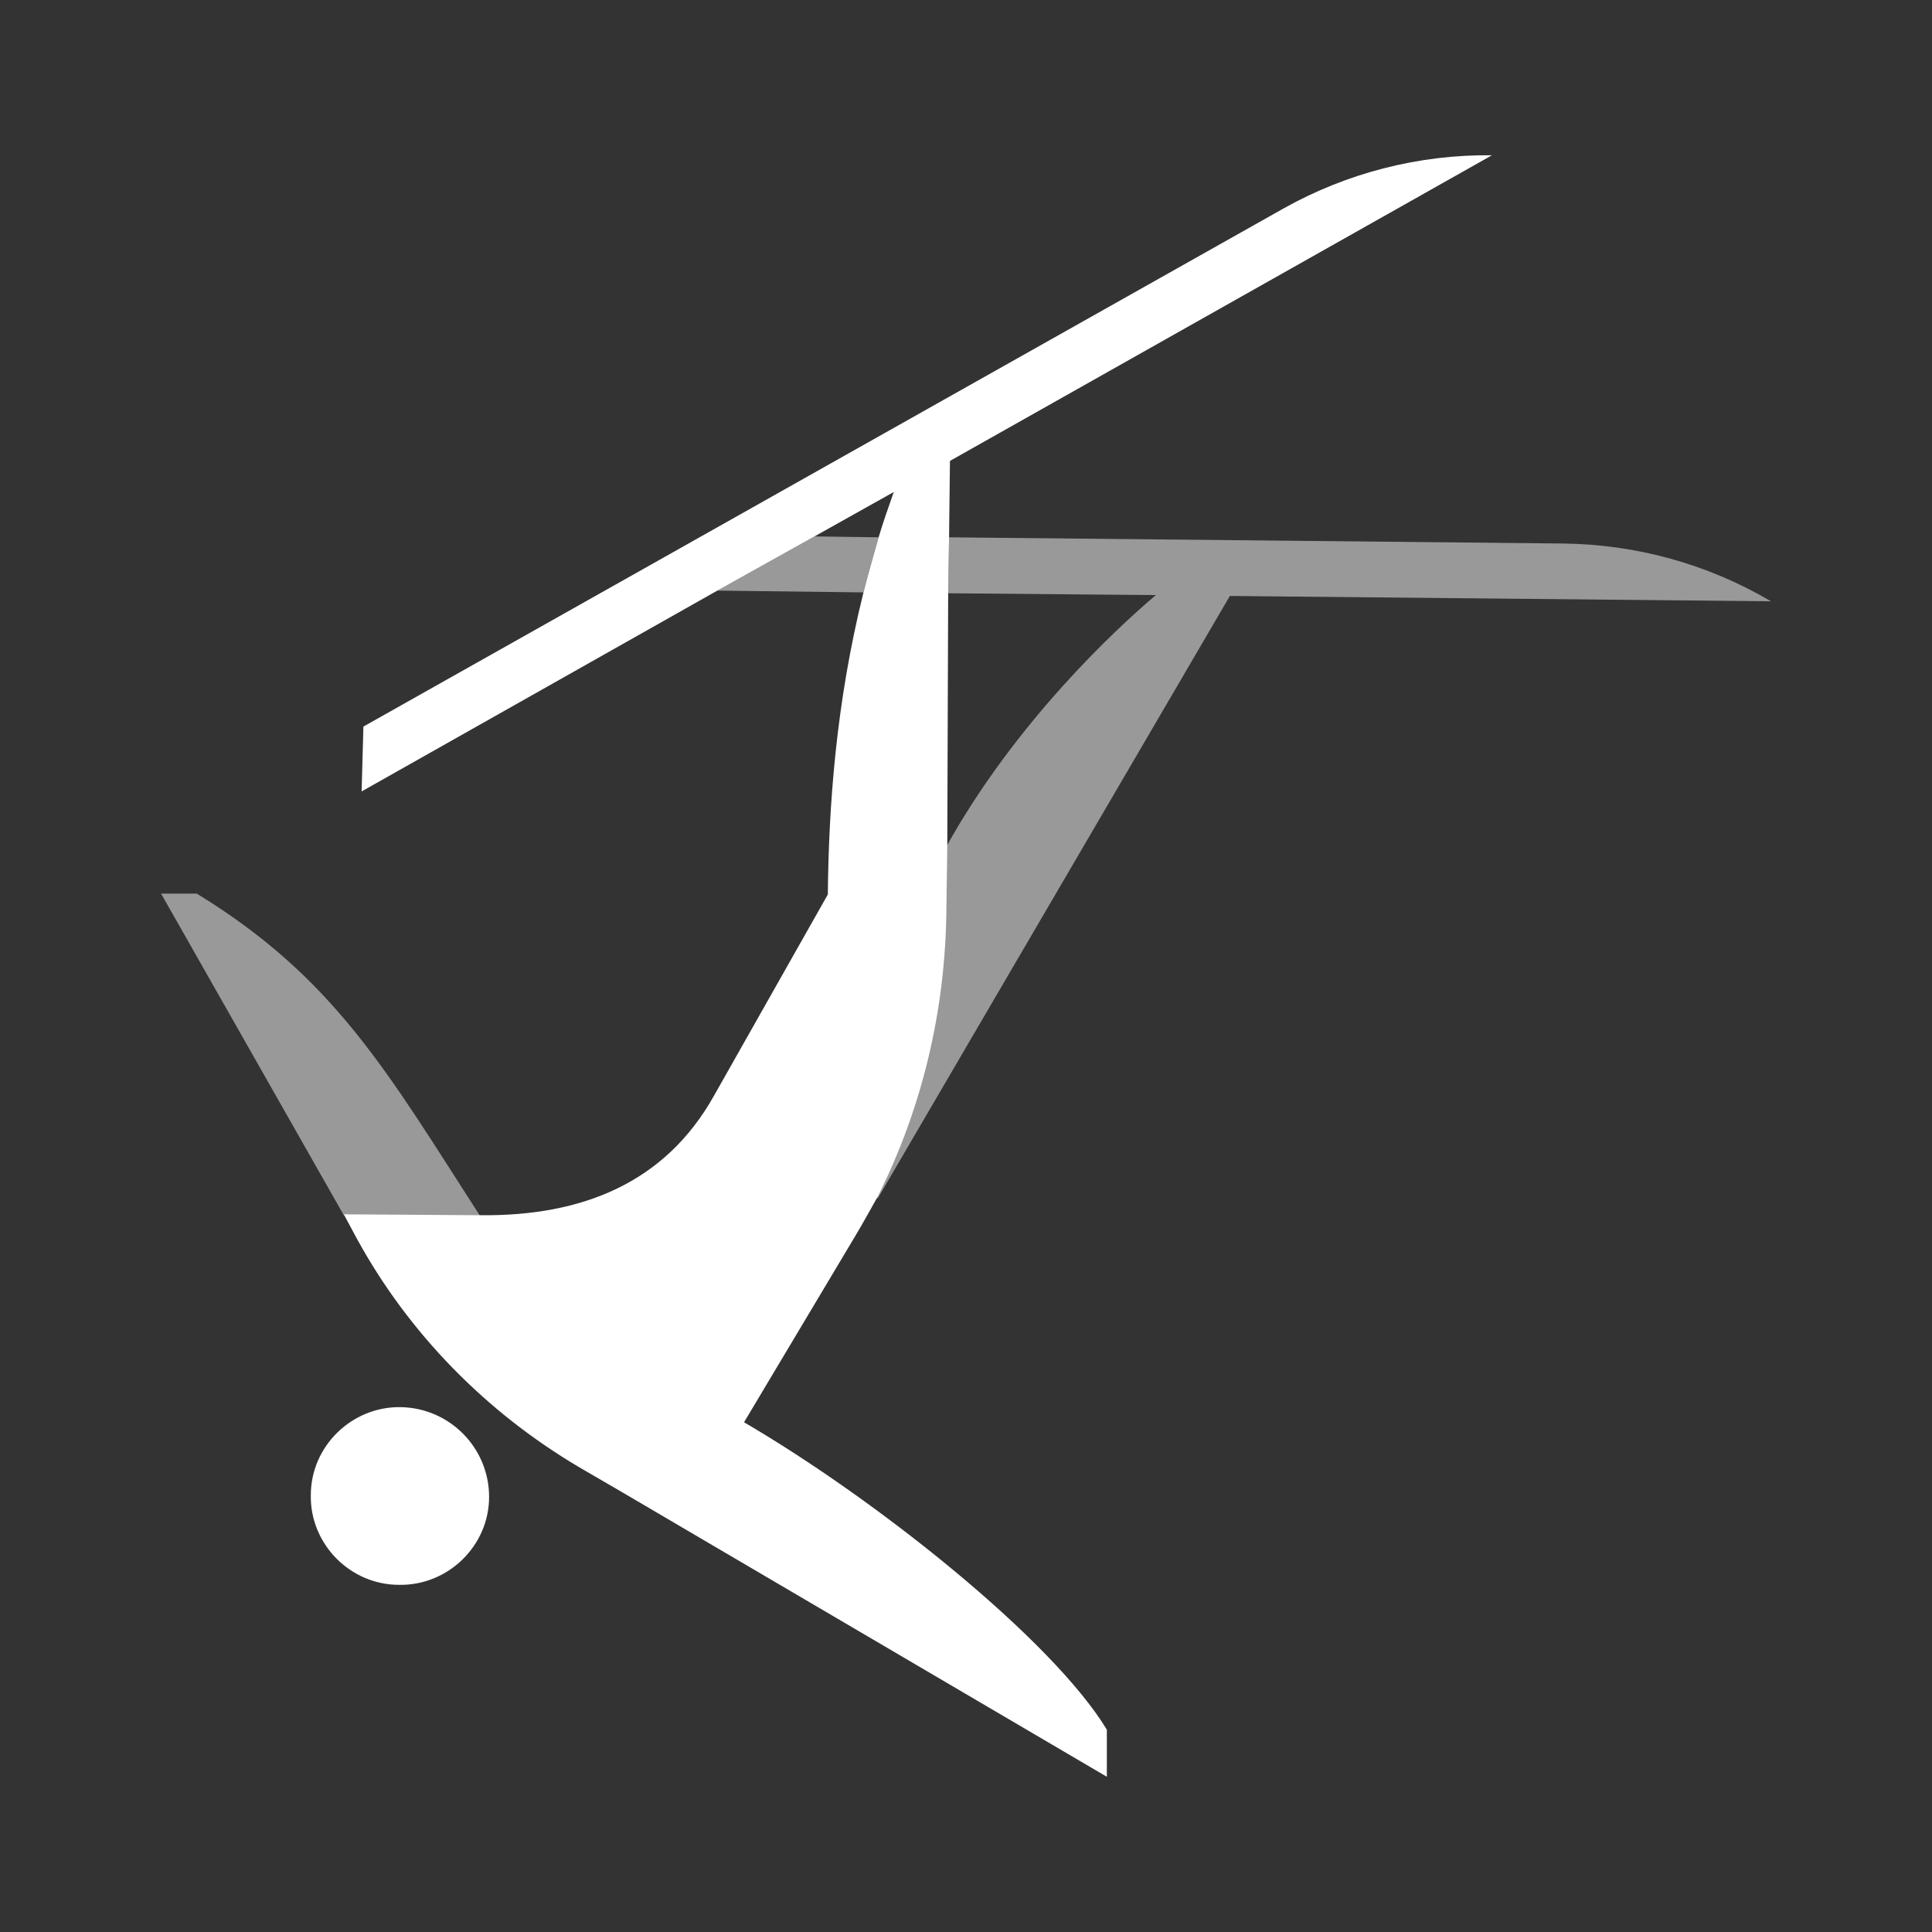
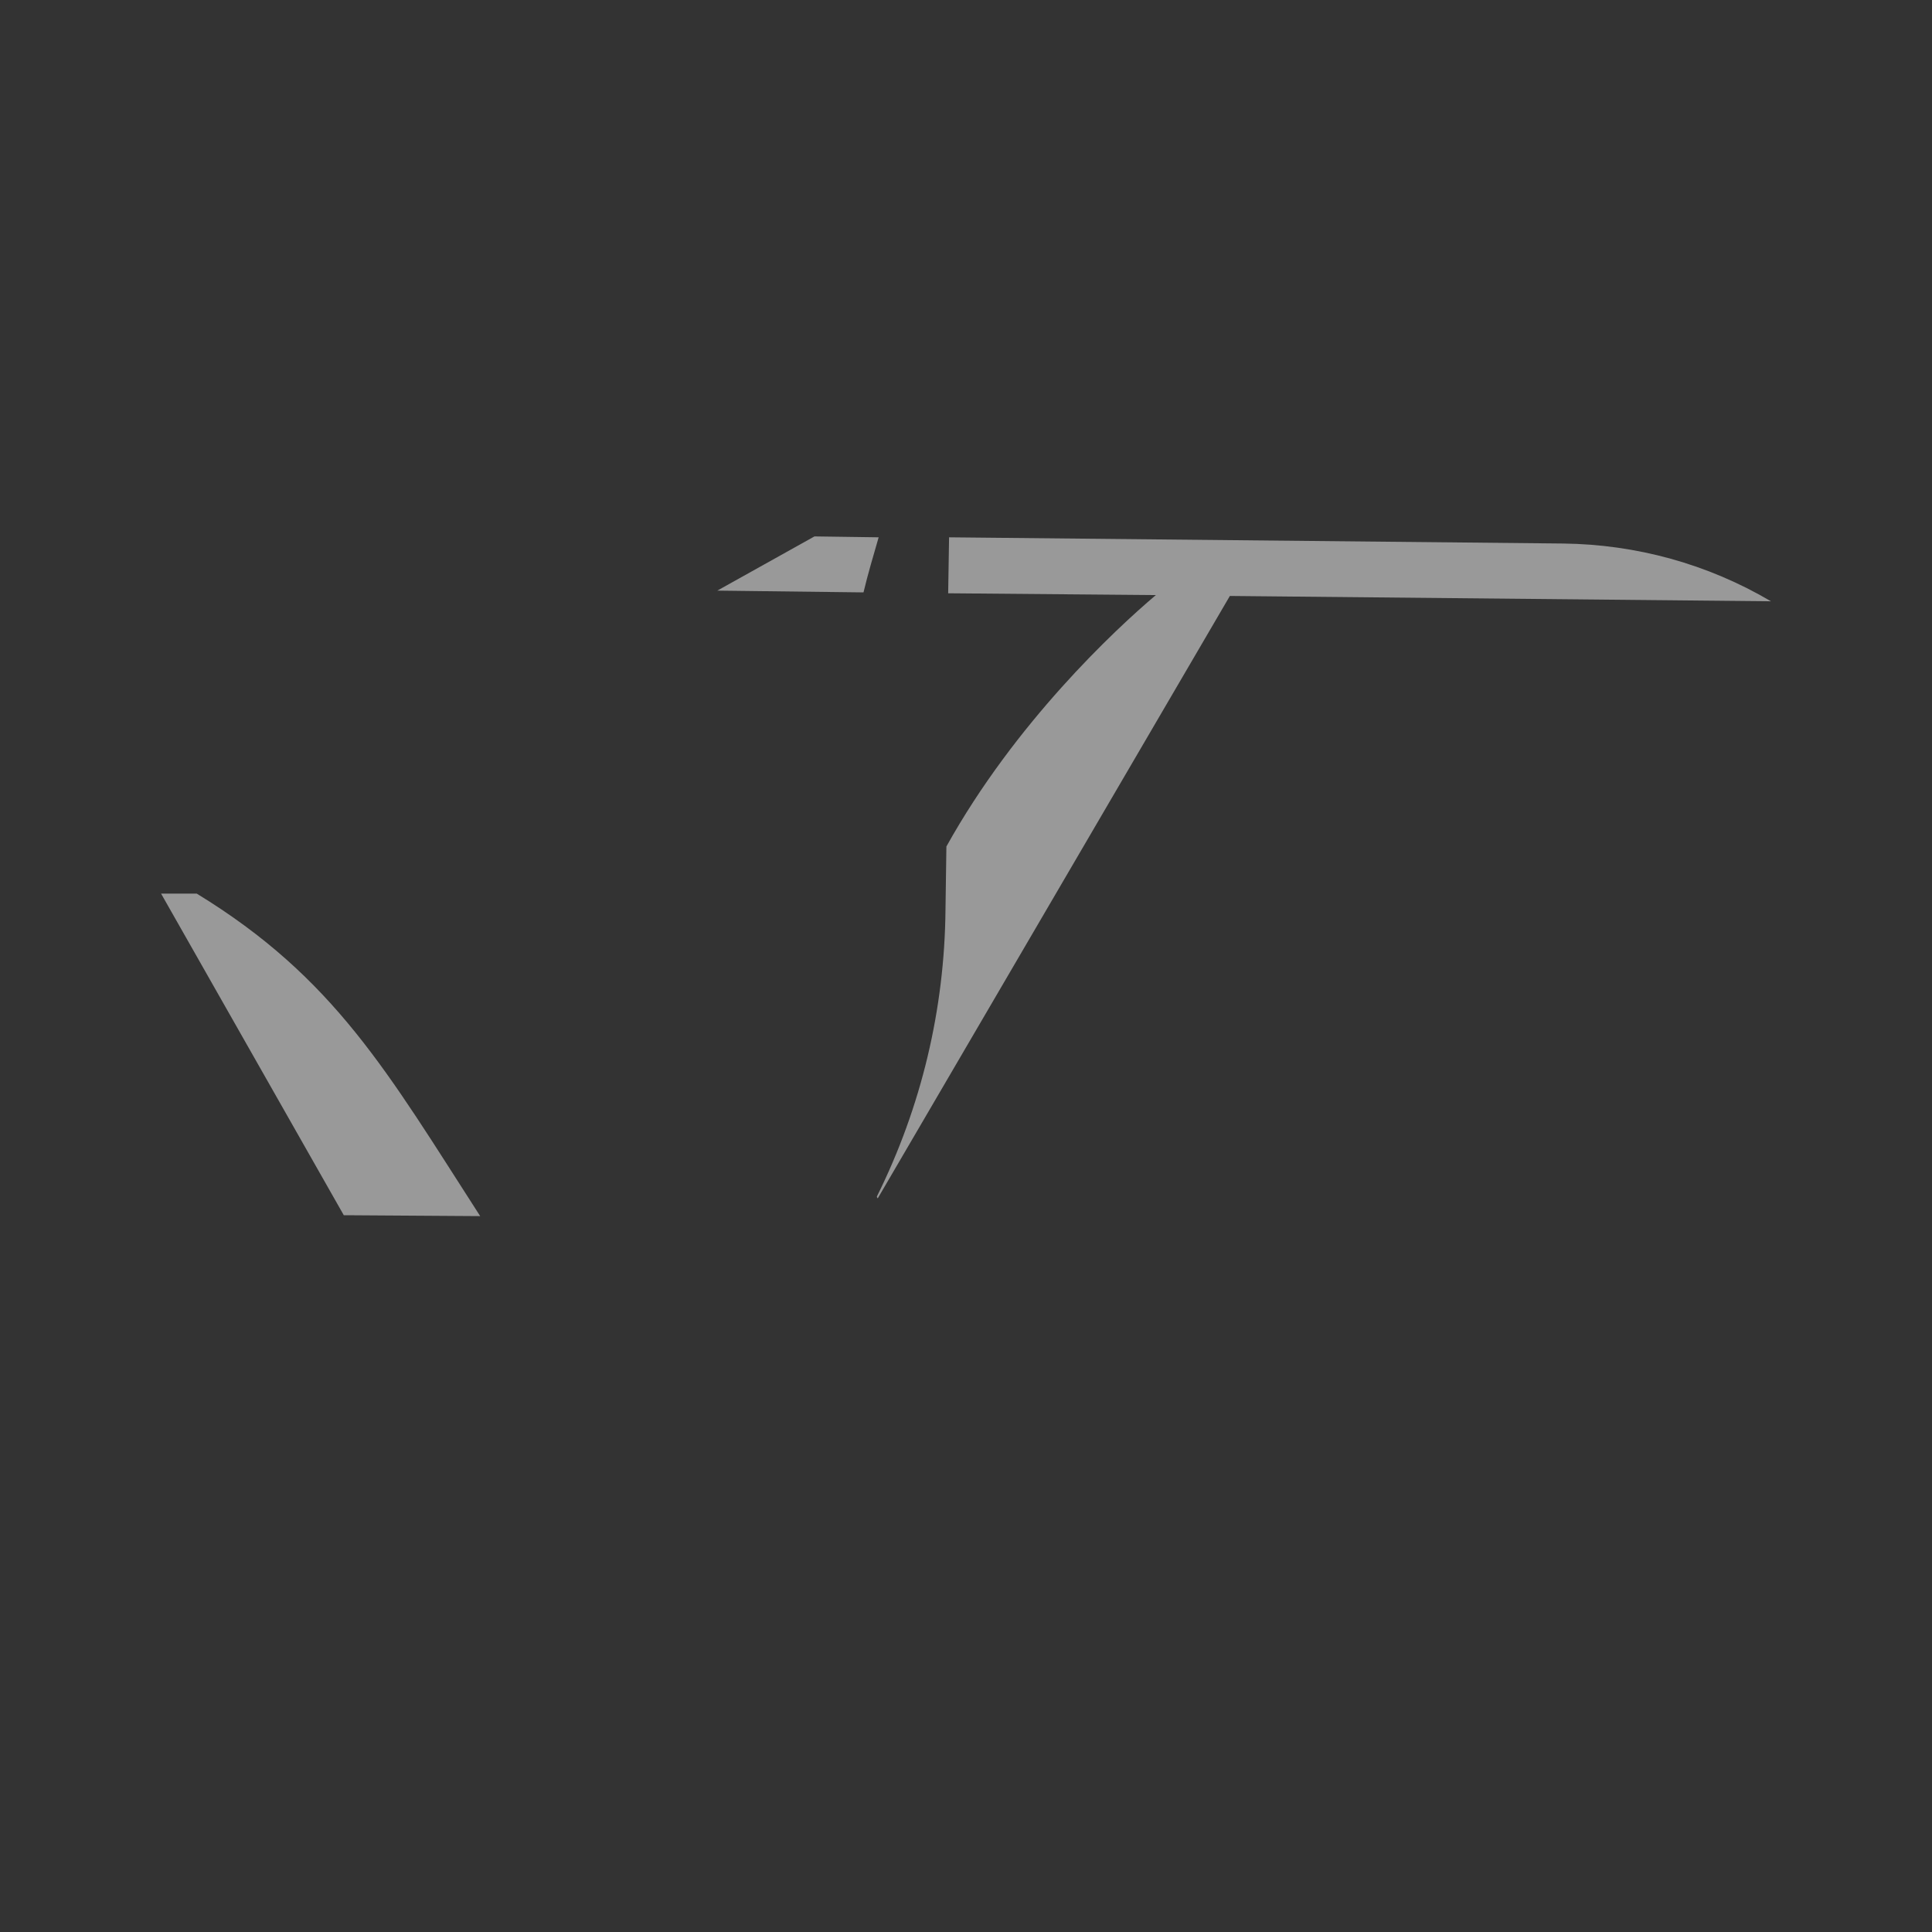
<svg xmlns="http://www.w3.org/2000/svg" width="122" height="122" viewBox="0 0 122 122" fill="none">
  <rect x="0" y="0" width="122" height="122" fill="#333333" stroke="none" />
  <path opacity="0.5" d="M30.322 76.794L21.879 76.738H21.71L10.171 56.428H12.422C21.147 61.758 24.468 67.705 30.322 76.794ZM51.431 33.873L45.295 37.296L54.527 37.408C54.808 36.23 55.146 35.108 55.484 33.93L51.431 33.873ZM72.99 37.577C70.4 39.765 64.096 45.656 59.762 53.454L59.705 57.438C59.649 63.721 58.185 69.893 55.371 75.559C55.371 75.616 55.427 75.672 55.427 75.672L77.662 37.633L111.829 37.969C107.833 35.613 103.33 34.379 98.714 34.322L59.931 33.93L59.874 37.464L72.99 37.577Z" fill="white" />
-   <path d="M30.885 94.524C30.885 97.609 28.296 100.134 25.2 100.078C22.104 100.078 19.571 97.497 19.627 94.412C19.627 91.326 22.216 88.801 25.312 88.857C28.408 88.913 30.885 91.438 30.885 94.524ZM55.427 75.56C58.242 69.95 59.705 63.778 59.761 57.438L59.818 53.455L59.874 37.465L59.93 33.986L59.987 29.105L94.211 9.805C89.595 9.749 85.035 10.927 81.039 13.171L22.948 45.881L22.835 49.976L45.295 37.297L51.431 33.874L56.44 31.069C56.103 32.023 55.765 32.977 55.483 33.93C55.146 35.108 54.808 36.287 54.526 37.409C52.782 44.422 52.331 50.93 52.275 56.484L45.07 69.22C41.974 74.719 36.739 76.794 30.378 76.738H30.322L21.879 76.682H21.71L22.554 78.253C25.819 84.2 30.66 89.138 36.514 92.616L39.216 94.187L69.894 112.197V109.223C66.46 103.557 55.427 94.748 46.984 89.811L54.02 78.029C54.526 77.187 54.977 76.346 55.427 75.56Z" fill="white" />
</svg>